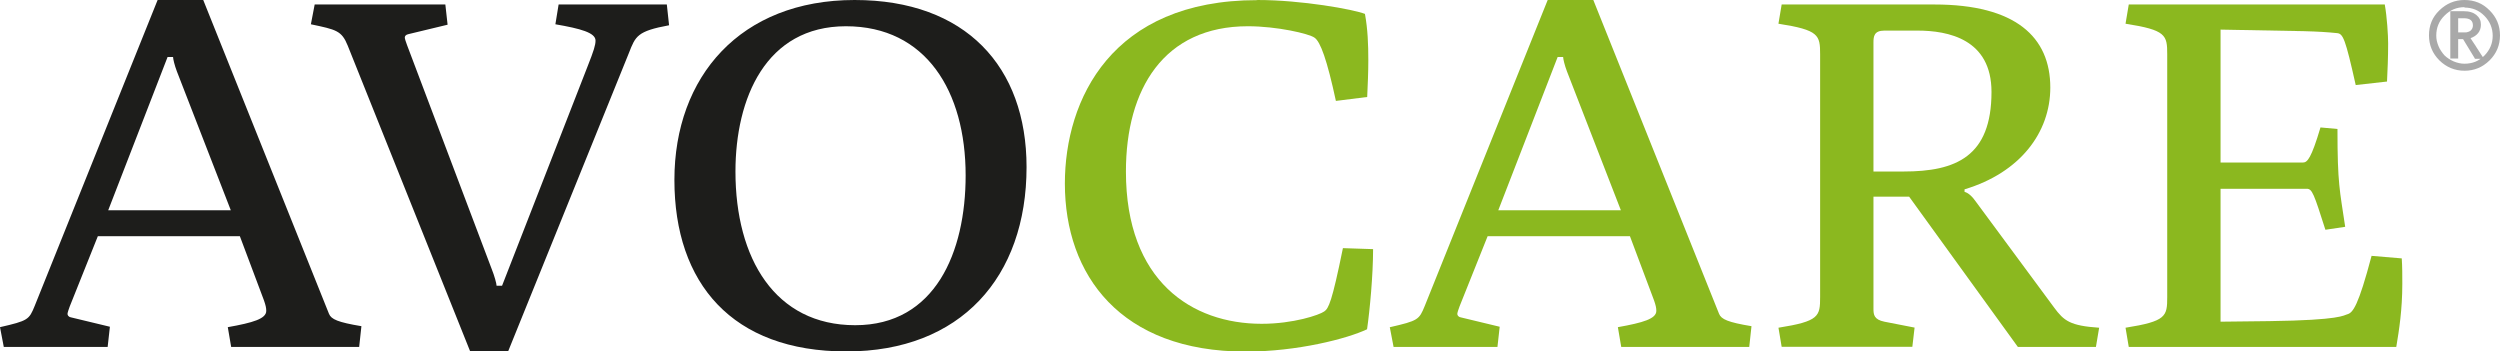
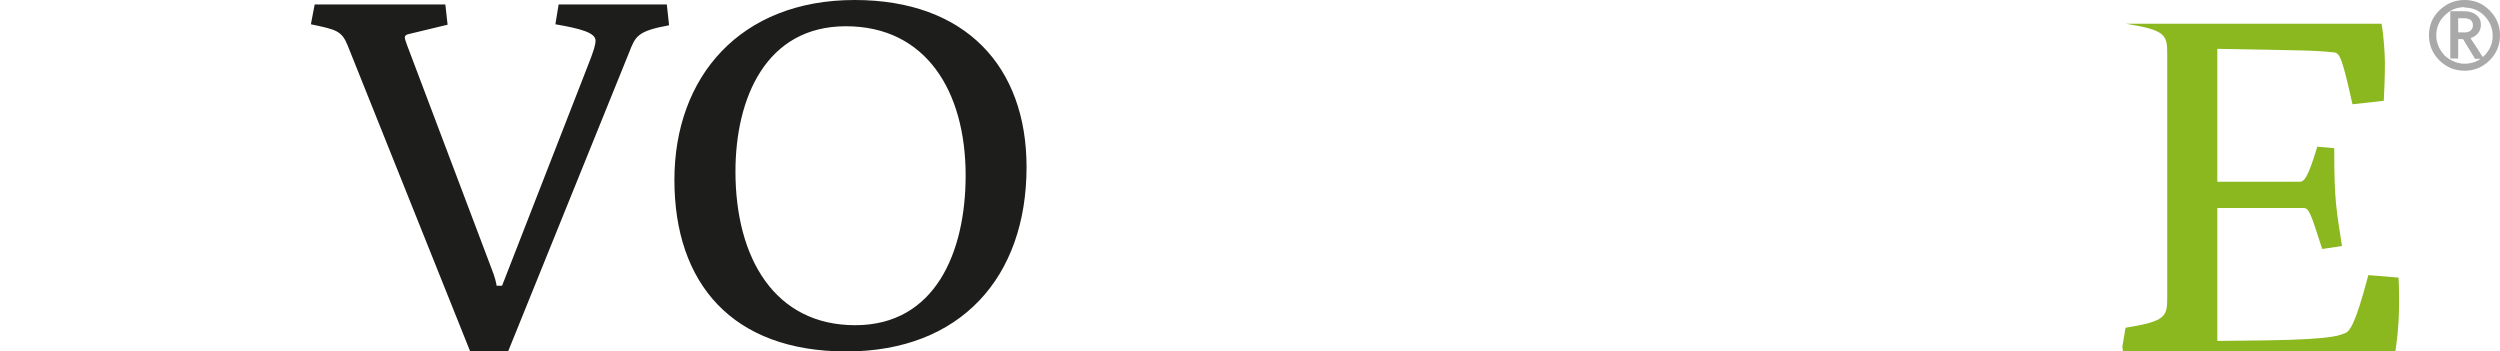
<svg xmlns="http://www.w3.org/2000/svg" id="Capa_2" data-name="Capa 2" viewBox="0 0 178.12 25.04">
  <defs>
    <style>
      .cls-1 {
        fill: #a9a9a9;
      }

      .cls-2 {
        fill: #1d1d1b;
      }

      .cls-3 {
        fill: #8bb81f;
      }
    </style>
  </defs>
  <g id="ARTE_2" data-name="ARTE 2">
    <g>
      <g>
-         <path class="cls-2" d="M0,23.31c2-.46,2.07-.53,2.47-1.51L11.23,0h3.25l8.96,22.36c.16.39.63.6,2.31.88l-.16,1.48h-9.12l-.24-1.41c1.8-.32,2.74-.6,2.74-1.16,0-.21-.04-.39-.16-.74l-1.72-4.58H6.97l-2,5c-.08.21-.16.46-.16.53s.04.21.24.25l2.78.67-.16,1.44H.27l-.27-1.41ZM16.44,14.97l-3.84-9.89c-.16-.42-.27-.88-.27-1.02h-.39l-4.23,10.92h8.73Z" />
        <path class="cls-2" d="M24.77,3.24c-.43-1.06-.82-1.13-2.62-1.51l.27-1.41h9.31l.16,1.44-2.78.67c-.2.04-.27.14-.27.25,0,.07.08.32.16.53l6.03,15.95c.2.49.35,1.06.35,1.2h.39l6.11-15.67c.43-1.09.55-1.48.55-1.8,0-.56-1.06-.85-2.86-1.16l.23-1.41h7.71l.16,1.48c-2.27.42-2.39.77-2.86,1.97l-8.61,21.27h-2.7L24.77,3.24Z" />
        <path class="cls-2" d="M60.89,0c7.91,0,12.25,4.75,12.25,11.9,0,7.85-4.7,13.14-12.84,13.14s-12.25-4.86-12.25-12.22S52.75,0,60.89,0ZM68.8,12.5c0-5.99-2.82-10.63-8.53-10.63s-7.87,5.14-7.87,10.35c0,6.2,2.82,10.95,8.53,10.95s7.87-5.21,7.87-10.67Z" />
-         <path class="cls-3" d="M89.58,0c3.17,0,6.85.67,7.67.99.2,1.09.24,2.18.24,3.31,0,.85-.04,1.73-.08,2.61l-2.23.28c-.63-2.92-1.1-4.23-1.53-4.51-.39-.28-2.66-.81-4.74-.81-5.99,0-8.69,4.47-8.69,10.35,0,7.82,4.7,10.85,9.67,10.85,2.27,0,4.11-.63,4.46-.88.31-.21.55-.67,1.33-4.51l2.15.07c0,1.83-.23,4.33-.43,5.71-1.41.67-4.97,1.59-8.65,1.59-8.92,0-12.88-5.46-12.88-11.97,0-5.99,3.33-13.07,13.7-13.07Z" />
-         <path class="cls-3" d="M99.04,23.31c2-.46,2.07-.53,2.47-1.51L110.27,0h3.25l8.96,22.36c.16.39.63.6,2.31.88l-.16,1.48h-9.12l-.24-1.41c1.8-.32,2.74-.6,2.74-1.16,0-.21-.04-.39-.16-.74l-1.72-4.58h-10.14l-2,5c-.08.21-.16.46-.16.53s.04.21.24.25l2.78.67-.16,1.44h-7.4l-.27-1.41ZM115.48,14.97l-3.84-9.89c-.16-.42-.27-.88-.27-1.02h-.39l-4.23,10.92h8.73Z" />
-         <path class="cls-3" d="M126.71,23.35c2.9-.46,2.97-.81,2.97-2.18V3.87c0-1.37-.08-1.73-2.97-2.18l.23-1.37h10.88c5.79,0,8.26,2.32,8.26,5.92,0,3.2-2.15,6.06-6.11,7.25v.18c.27.07.55.32.86.77l5.52,7.47c.7.95,1.14,1.3,3.21,1.44l-.23,1.37h-5.56l-7.75-10.71h-2.54v7.99c0,.42.04.77.78.92l2.15.42-.16,1.37h-9.31l-.23-1.37ZM135.63,12.22c3.72,0,6.26-1.06,6.26-5.67,0-3.77-3.09-4.37-5.28-4.37h-2.35c-.74,0-.78.42-.78.85v9.19h2.15Z" />
-         <path class="cls-3" d="M151.44,23.35c2.9-.46,2.97-.81,2.97-2.18V3.87c0-1.37-.08-1.73-2.97-2.18l.23-1.37h18.24c.16.88.24,2.22.24,2.78,0,.99-.04,1.9-.08,2.71l-2.23.25c-.74-3.31-.9-3.66-1.33-3.7-.7-.07-1.29-.11-2.39-.14l-5.91-.11v9.47h5.87c.31,0,.59-.28,1.25-2.5l1.21.11c0,3.94.16,4.33.55,6.97l-1.41.21c-.82-2.57-.94-2.92-1.33-2.92h-6.14v9.47l3.48-.04c5.13-.07,5.28-.42,5.56-.49.39-.11.78-.6,1.72-4.16l2.15.18c.04.6.04,1.2.04,1.8,0,1.87-.23,3.31-.43,4.51h-19.06l-.23-1.37Z" />
+         <path class="cls-3" d="M151.44,23.35c2.9-.46,2.97-.81,2.97-2.18V3.87c0-1.37-.08-1.73-2.97-2.18h18.24c.16.88.24,2.22.24,2.78,0,.99-.04,1.9-.08,2.71l-2.23.25c-.74-3.31-.9-3.66-1.33-3.7-.7-.07-1.29-.11-2.39-.14l-5.91-.11v9.47h5.87c.31,0,.59-.28,1.25-2.5l1.21.11c0,3.94.16,4.33.55,6.97l-1.41.21c-.82-2.57-.94-2.92-1.33-2.92h-6.14v9.47l3.48-.04c5.13-.07,5.28-.42,5.56-.49.39-.11.78-.6,1.72-4.16l2.15.18c.04.6.04,1.2.04,1.8,0,1.87-.23,3.31-.43,4.51h-19.06l-.23-1.37Z" />
      </g>
      <path class="cls-1" d="M175.6,5.04c-.7,0-1.3-.25-1.8-.74-.49-.49-.74-1.09-.74-1.78,0-.35.06-.68.18-.97.12-.3.31-.57.56-.81.5-.49,1.1-.74,1.79-.74.35,0,.67.06.97.18.3.12.57.31.82.56.49.49.74,1.08.74,1.78s-.25,1.29-.74,1.78c-.5.49-1.09.74-1.79.74ZM175.59.51c-.27,0-.53.05-.77.15-.24.1-.45.25-.65.45-.4.39-.59.87-.59,1.42,0,.13.01.26.04.39s.07.25.12.37c.05.12.11.24.19.35.07.11.15.21.24.31.19.18.41.32.66.43.25.1.5.16.76.16.28,0,.54-.05.77-.14.24-.1.45-.24.65-.44.39-.4.59-.87.59-1.41s-.2-1.03-.59-1.42c-.39-.4-.87-.59-1.42-.59ZM176.33,4.17l-.84-1.38h-.35v1.38h-.56V.8h.98c.19,0,.35.02.5.07.14.04.27.11.37.19.11.09.19.19.25.31.06.12.08.25.08.39,0,.24-.07.44-.2.6-.13.16-.31.28-.54.36.05.07.1.15.15.23.05.08.1.16.16.24h0s.04.06.06.09c.02.03.04.06.06.1.04.06.09.13.13.2.05.07.09.14.14.22.05.07.09.14.14.21.04.07.08.13.12.18h-.66ZM175.14,1.3v1.01h.49c.08,0,.16-.01.23-.04.07-.02.13-.06.18-.1h0s.09-.1.11-.16c.03-.06.04-.13.04-.2,0-.34-.21-.51-.64-.51h-.42Z" />
    </g>
  </g>
</svg>